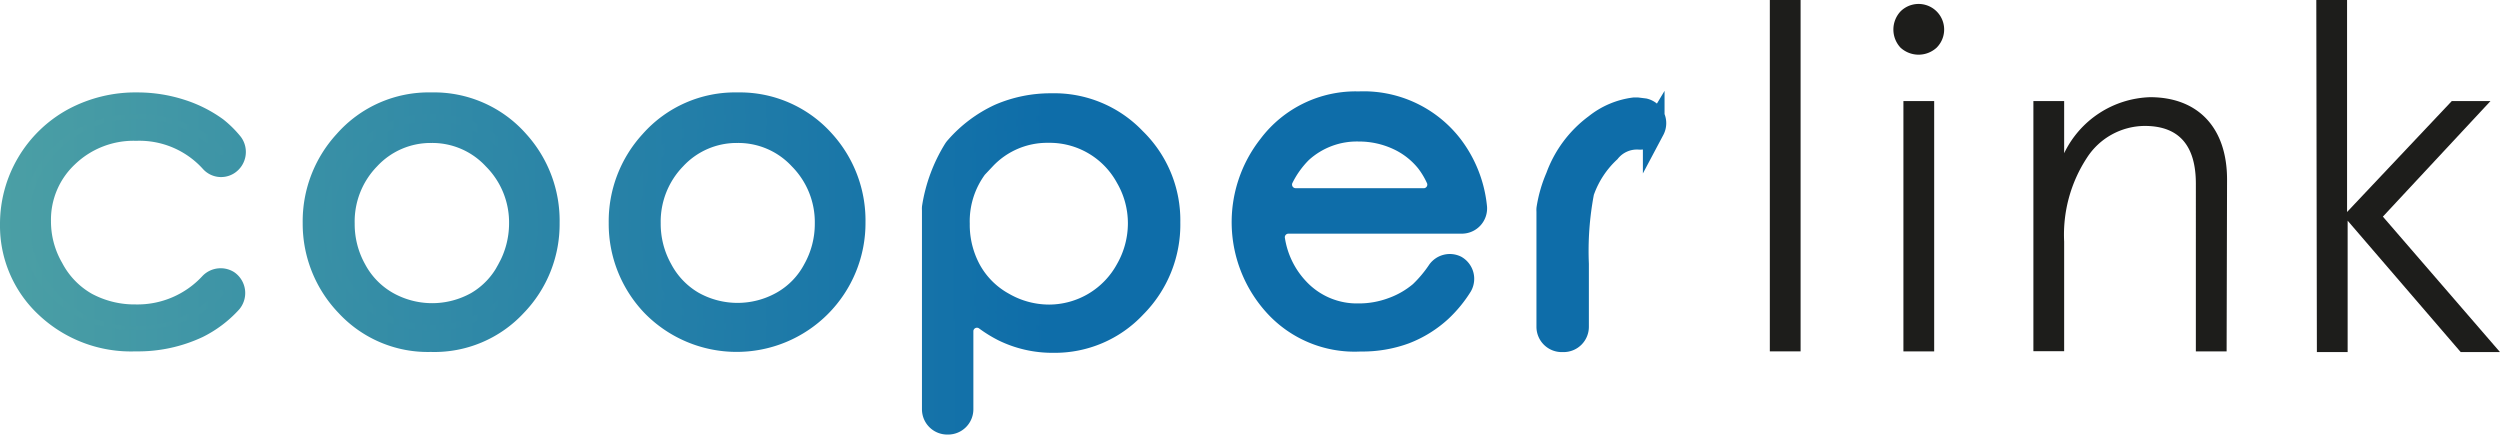
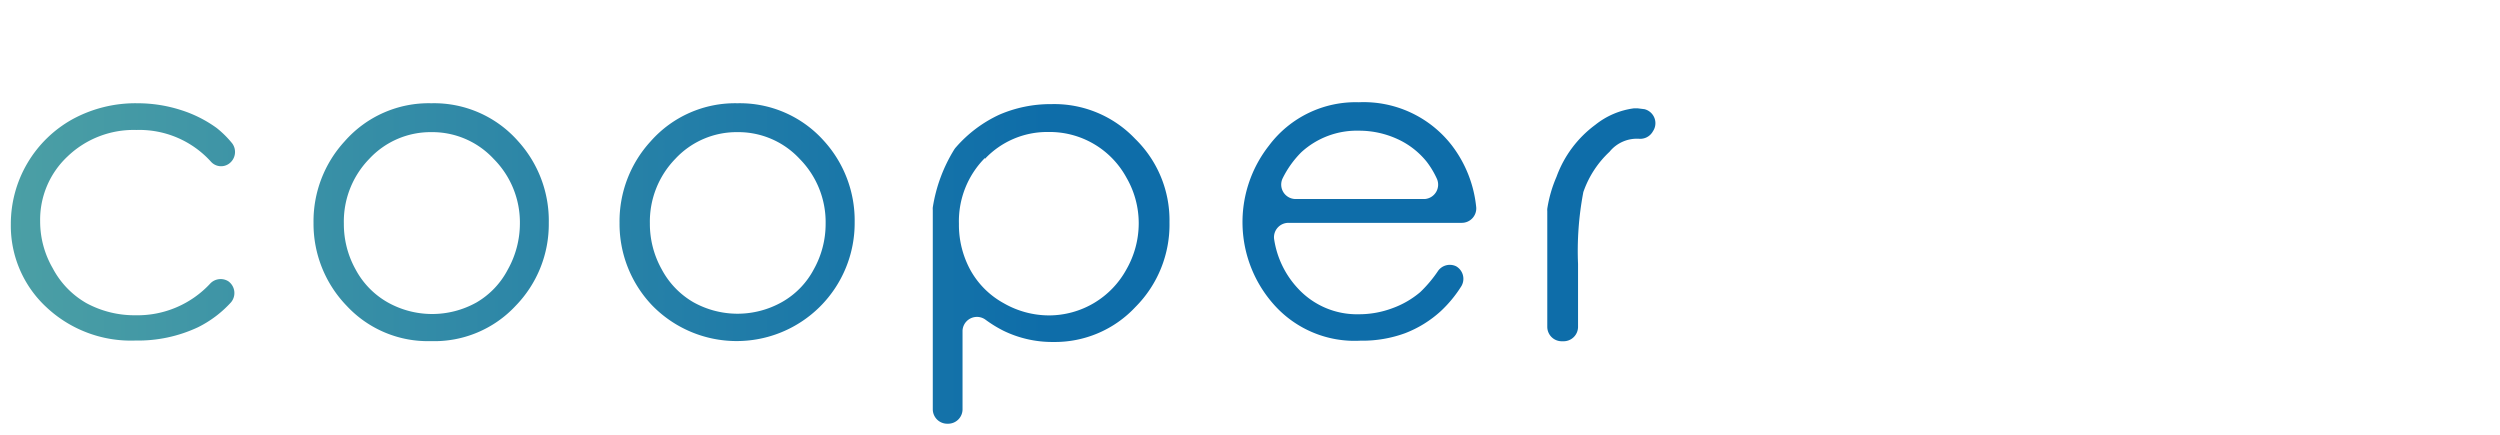
<svg xmlns="http://www.w3.org/2000/svg" xmlns:xlink="http://www.w3.org/1999/xlink" viewBox="0 0 173.11 30.09">
  <defs>
    <style>.cls-1{fill:#1d1d1b;}.cls-2{fill:url(#Nouvelle_nuance_de_dégradé_1_3);}.cls-3{fill:none;stroke-miterlimit:10;stroke-width:1.5px;stroke:url(#Nouvelle_nuance_de_dégradé_1_3-2);}</style>
    <linearGradient id="Nouvelle_nuance_de_dégradé_1_3" x1="0.75" y1="18.21" x2="114.61" y2="18.21" gradientUnits="userSpaceOnUse">
      <stop offset="0" stop-color="#4b9fa5" />
      <stop offset="0.63" stop-color="#0e6da9" />
    </linearGradient>
    <linearGradient id="Nouvelle_nuance_de_dégradé_1_3-2" x1="0" y1="18.21" x2="115.36" y2="18.21" xlink:href="#Nouvelle_nuance_de_dégradé_1_3" />
  </defs>
  <g id="Calque_2" data-name="Calque 2">
    <g id="Calque_1-2" data-name="Calque 1">
      <g id="Calque_2-2" data-name="Calque 2">
        <g id="Calque_2-2-2" data-name="Calque 2-2">
-           <path class="cls-1" d="M122.55,0h2.13V24.33h-2.13Z" />
-           <path class="cls-1" d="M131.6.79a1.77,1.77,0,1,1,2.5,2.51h0a1.85,1.85,0,0,1-2.5,0A1.84,1.84,0,0,1,131.6.79ZM131.8,7h2.13V24.33H131.8Z" />
-           <path class="cls-1" d="M154.18,24.33h-2.13V12.72c0-2.65-1.17-4-3.54-4a4.8,4.8,0,0,0-4,2.2,9.71,9.71,0,0,0-1.58,5.81v7.59H140.8V7h2.13v3.61a6.84,6.84,0,0,1,5.95-3.88c3.3,0,5.33,2.09,5.33,5.7Z" />
-           <path class="cls-1" d="M160.39,0h2.13V14.68L169.77,7h2.68L165,15l8.11,9.38h-2.72l-7.83-9.1v9.1h-2.13Z" />
          <path class="cls-2" d="M113.87,7.56l-.48-.06h-.24a5.4,5.4,0,0,0-2.68,1.14,7.76,7.76,0,0,0-2.69,3.6,9,9,0,0,0-.64,2.21,1.09,1.09,0,0,0,0,.18v1.8l0,6.2a1,1,0,0,0,1,1h.13a1,1,0,0,0,1-1V18.28a21.65,21.65,0,0,1,.35-4.89.83.83,0,0,1,.06-.21,6.87,6.87,0,0,1,1.77-2.67,2.44,2.44,0,0,1,2.06-.9,1,1,0,0,0,.91-.46l.09-.15A1,1,0,0,0,113.87,7.56Zm-84-.41a7.74,7.74,0,0,0-6,2.63,8.18,8.18,0,0,0-2.16,5.66A8.17,8.17,0,0,0,24,21.17a7.67,7.67,0,0,0,5.83,2.45,7.69,7.69,0,0,0,5.88-2.45A8.1,8.1,0,0,0,38,15.44a8.19,8.19,0,0,0-2.13-5.67A7.75,7.75,0,0,0,29.87,7.15Zm5.29,11.52A5.65,5.65,0,0,1,33,20.94a6.29,6.29,0,0,1-6.15,0,5.7,5.7,0,0,1-2.22-2.27,6.44,6.44,0,0,1-.82-3.18A6.22,6.22,0,0,1,25.57,11a5.79,5.79,0,0,1,4.3-1.85v0A5.79,5.79,0,0,1,34.18,11,6.23,6.23,0,0,1,36,15.47,6.54,6.54,0,0,1,35.16,18.67ZM9.44,9a6.68,6.68,0,0,1,5.18,2.21.94.94,0,0,0,1.2.15h0a1,1,0,0,0,.26-1.43A6.9,6.9,0,0,0,15,8.86a8.68,8.68,0,0,0-2.47-1.24,9.85,9.85,0,0,0-3-.47A9.11,9.11,0,0,0,5.05,8.24a8.29,8.29,0,0,0-4.3,7.29A7.68,7.68,0,0,0,3.2,21.26a8.55,8.55,0,0,0,6.19,2.32,9.76,9.76,0,0,0,4.32-.92A7.74,7.74,0,0,0,16,20.93a1,1,0,0,0-.2-1.46,1,1,0,0,0-1.22.14,6.87,6.87,0,0,1-5.2,2.22A7,7,0,0,1,6,21a6,6,0,0,1-2.35-2.43,6.45,6.45,0,0,1-.87-3.24,6,6,0,0,1,1.89-4.49A6.61,6.61,0,0,1,9.44,9ZM72.8,7.21a8.92,8.92,0,0,0-3.6.73,9,9,0,0,0-3,2.25,1.09,1.09,0,0,0-.13.17,10.78,10.78,0,0,0-1.48,4,1.09,1.09,0,0,0,0,.18v13.8a1,1,0,0,0,1,1h.06a1,1,0,0,0,1-1V22.88a1,1,0,0,1,1.58-.75,8.64,8.64,0,0,0,1.27.78,7.72,7.72,0,0,0,3.44.77,7.63,7.63,0,0,0,5.68-2.42,8.08,8.08,0,0,0,2.36-5.86,7.87,7.87,0,0,0-2.38-5.79A7.72,7.72,0,0,0,72.8,7.21ZM78,18.65a6.12,6.12,0,0,1-5.35,3.19A6.31,6.31,0,0,1,69.51,21a5.85,5.85,0,0,1-2.31-2.29,6.53,6.53,0,0,1-.8-3.21,6.22,6.22,0,0,1,1.8-4.56l0,.06a5.92,5.92,0,0,1,4.39-1.86A6.05,6.05,0,0,1,78,12.3a6.3,6.3,0,0,1,.85,3.17A6.44,6.44,0,0,1,78,18.65ZM94.09,7.08a7.5,7.5,0,0,0-6.22,3,8.58,8.58,0,0,0,.33,11,7.47,7.47,0,0,0,6,2.51,8.6,8.6,0,0,0,3.1-.52,7.81,7.81,0,0,0,2.47-1.53,8.56,8.56,0,0,0,1.43-1.74,1,1,0,0,0-.37-1.36h0a1,1,0,0,0-1.24.3,8.9,8.9,0,0,1-1.25,1.49,6.26,6.26,0,0,1-1.92,1.11,6.58,6.58,0,0,1-2.33.42A5.55,5.55,0,0,1,89.9,20a6.37,6.37,0,0,1-1.68-3.48,1,1,0,0,1,1-1.09h12a1,1,0,0,0,1-1.07,8.41,8.41,0,0,0-1.68-4.28A7.72,7.72,0,0,0,94.09,7.08Zm4.58,6.7h-9a1,1,0,0,1-.87-1.4,6.79,6.79,0,0,1,1.31-1.84,5.69,5.69,0,0,1,4-1.49,6.35,6.35,0,0,1,2.68.59,5.54,5.54,0,0,1,2,1.56,6,6,0,0,1,.72,1.21A1,1,0,0,1,98.67,13.78ZM51.06,7.15a7.79,7.79,0,0,0-6,2.63,8.18,8.18,0,0,0-2.16,5.66,8.17,8.17,0,0,0,2.28,5.73l0,0a8.17,8.17,0,0,0,14-5.78,8.19,8.19,0,0,0-2.16-5.67A7.8,7.8,0,0,0,51.06,7.15Zm5.29,11.5a5.61,5.61,0,0,1-2.21,2.27,6.27,6.27,0,0,1-6.14,0,5.74,5.74,0,0,1-2.18-2.27A6.44,6.44,0,0,1,45,15.47,6.24,6.24,0,0,1,46.76,11a5.79,5.79,0,0,1,4.3-1.85v0A5.79,5.79,0,0,1,55.37,11a6.23,6.23,0,0,1,1.8,4.47A6.44,6.44,0,0,1,56.35,18.65Z" />
-           <path class="cls-3" d="M113.87,7.56l-.48-.06h-.24a5.4,5.4,0,0,0-2.68,1.14,7.76,7.76,0,0,0-2.69,3.6,9,9,0,0,0-.64,2.21,1.09,1.09,0,0,0,0,.18v1.8l0,6.2a1,1,0,0,0,1,1h.13a1,1,0,0,0,1-1V18.28a21.65,21.65,0,0,1,.35-4.89.83.83,0,0,1,.06-.21,6.87,6.87,0,0,1,1.77-2.67,2.44,2.44,0,0,1,2.06-.9,1,1,0,0,0,.91-.46l.09-.15A1,1,0,0,0,113.87,7.56Zm-84-.41a7.74,7.74,0,0,0-6,2.63,8.18,8.18,0,0,0-2.16,5.66A8.17,8.17,0,0,0,24,21.17a7.67,7.67,0,0,0,5.83,2.45,7.69,7.69,0,0,0,5.88-2.45A8.1,8.1,0,0,0,38,15.44a8.19,8.19,0,0,0-2.13-5.67A7.75,7.75,0,0,0,29.87,7.15Zm5.29,11.52A5.65,5.65,0,0,1,33,20.94a6.29,6.29,0,0,1-6.15,0,5.7,5.7,0,0,1-2.22-2.27,6.44,6.44,0,0,1-.82-3.18A6.22,6.22,0,0,1,25.57,11a5.79,5.79,0,0,1,4.3-1.85v0A5.79,5.79,0,0,1,34.18,11,6.23,6.23,0,0,1,36,15.47,6.54,6.54,0,0,1,35.16,18.67ZM9.44,9a6.68,6.68,0,0,1,5.18,2.21.94.94,0,0,0,1.2.15h0a1,1,0,0,0,.26-1.43A6.9,6.9,0,0,0,15,8.86a8.68,8.68,0,0,0-2.47-1.24,9.85,9.85,0,0,0-3-.47A9.11,9.11,0,0,0,5.05,8.24a8.29,8.29,0,0,0-4.3,7.29A7.68,7.68,0,0,0,3.2,21.26a8.55,8.55,0,0,0,6.19,2.32,9.76,9.76,0,0,0,4.32-.92A7.74,7.74,0,0,0,16,20.93a1,1,0,0,0-.2-1.46,1,1,0,0,0-1.22.14,6.87,6.87,0,0,1-5.2,2.22A7,7,0,0,1,6,21a6,6,0,0,1-2.35-2.43,6.45,6.45,0,0,1-.87-3.24,6,6,0,0,1,1.89-4.49A6.61,6.61,0,0,1,9.44,9ZM72.8,7.21a8.92,8.92,0,0,0-3.6.73,9,9,0,0,0-3,2.25,1.09,1.09,0,0,0-.13.17,10.78,10.78,0,0,0-1.48,4,1.09,1.09,0,0,0,0,.18v13.8a1,1,0,0,0,1,1h.06a1,1,0,0,0,1-1V22.88a1,1,0,0,1,1.58-.75,8.64,8.64,0,0,0,1.27.78,7.72,7.72,0,0,0,3.44.77,7.63,7.63,0,0,0,5.68-2.42,8.08,8.08,0,0,0,2.36-5.86,7.87,7.87,0,0,0-2.38-5.79A7.72,7.72,0,0,0,72.8,7.21ZM78,18.65a6.12,6.12,0,0,1-5.35,3.19A6.31,6.31,0,0,1,69.51,21a5.85,5.85,0,0,1-2.31-2.29,6.53,6.53,0,0,1-.8-3.21,6.22,6.22,0,0,1,1.8-4.56l0,.06a5.92,5.92,0,0,1,4.39-1.86A6.05,6.05,0,0,1,78,12.3a6.3,6.3,0,0,1,.85,3.17A6.44,6.44,0,0,1,78,18.65ZM94.09,7.08a7.5,7.5,0,0,0-6.22,3,8.58,8.58,0,0,0,.33,11,7.47,7.47,0,0,0,6,2.51,8.6,8.6,0,0,0,3.1-.52,7.81,7.81,0,0,0,2.47-1.53,8.56,8.56,0,0,0,1.43-1.74,1,1,0,0,0-.37-1.36h0a1,1,0,0,0-1.24.3,8.9,8.9,0,0,1-1.25,1.49,6.26,6.26,0,0,1-1.92,1.11,6.58,6.58,0,0,1-2.33.42A5.55,5.55,0,0,1,89.9,20a6.37,6.37,0,0,1-1.68-3.48,1,1,0,0,1,1-1.09h12a1,1,0,0,0,1-1.07,8.41,8.41,0,0,0-1.68-4.28A7.72,7.72,0,0,0,94.09,7.08Zm4.58,6.7h-9a1,1,0,0,1-.87-1.4,6.79,6.79,0,0,1,1.31-1.84,5.69,5.69,0,0,1,4-1.49,6.35,6.35,0,0,1,2.68.59,5.54,5.54,0,0,1,2,1.56,6,6,0,0,1,.72,1.21A1,1,0,0,1,98.67,13.78ZM51.06,7.15a7.79,7.79,0,0,0-6,2.63,8.18,8.18,0,0,0-2.16,5.66,8.17,8.17,0,0,0,2.28,5.73l0,0a8.17,8.17,0,0,0,14-5.78,8.19,8.19,0,0,0-2.16-5.67A7.8,7.8,0,0,0,51.06,7.15Zm5.29,11.5a5.61,5.61,0,0,1-2.21,2.27,6.27,6.27,0,0,1-6.14,0,5.74,5.74,0,0,1-2.18-2.27A6.44,6.44,0,0,1,45,15.47,6.24,6.24,0,0,1,46.76,11a5.79,5.79,0,0,1,4.3-1.85v0A5.79,5.79,0,0,1,55.37,11a6.23,6.23,0,0,1,1.8,4.47A6.44,6.44,0,0,1,56.35,18.65Z" />
        </g>
      </g>
    </g>
  </g>
</svg>